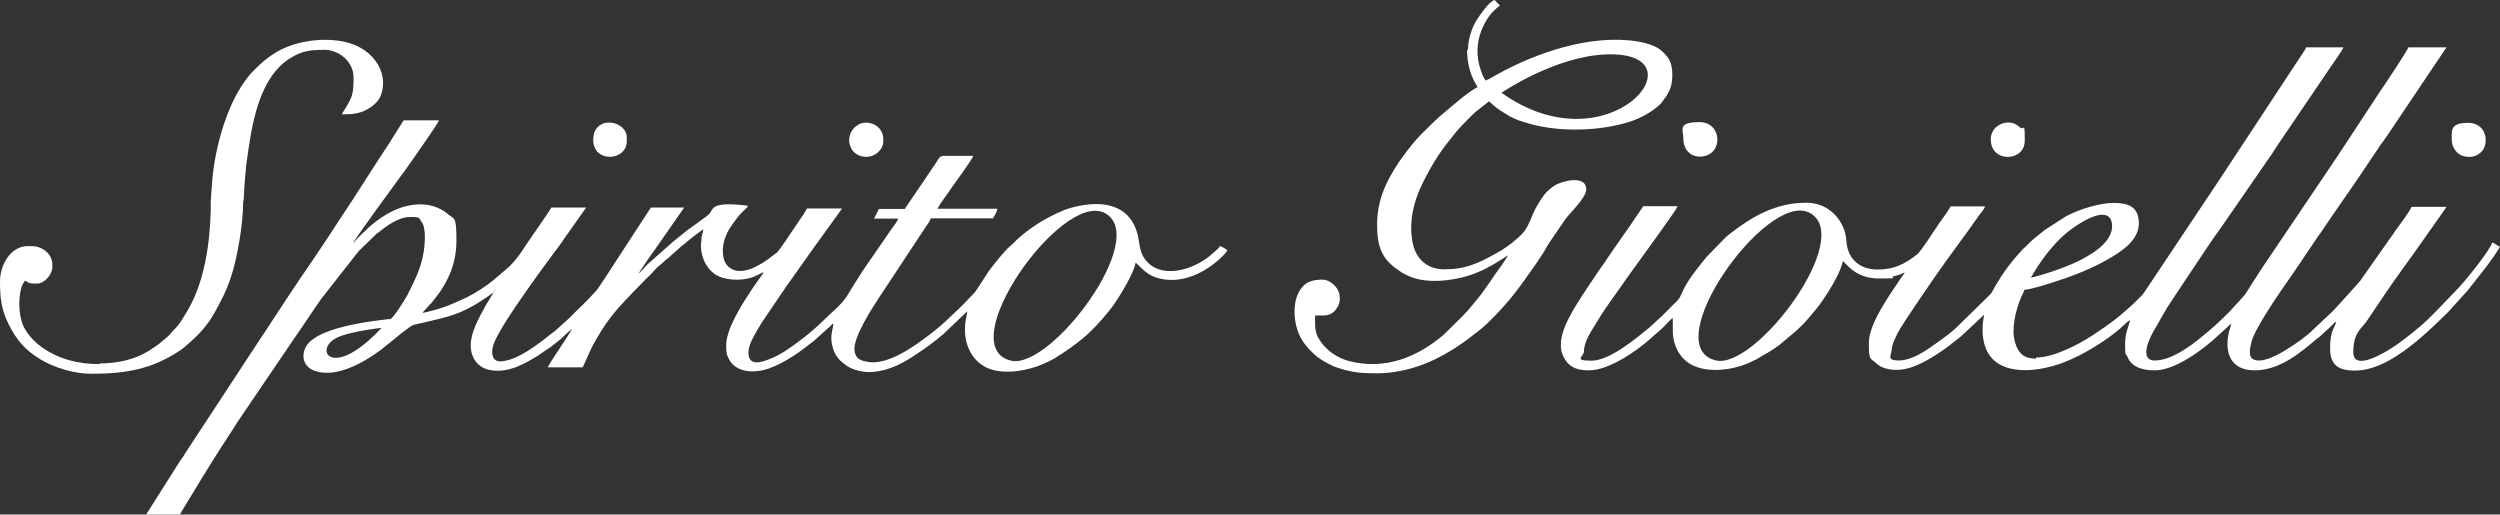
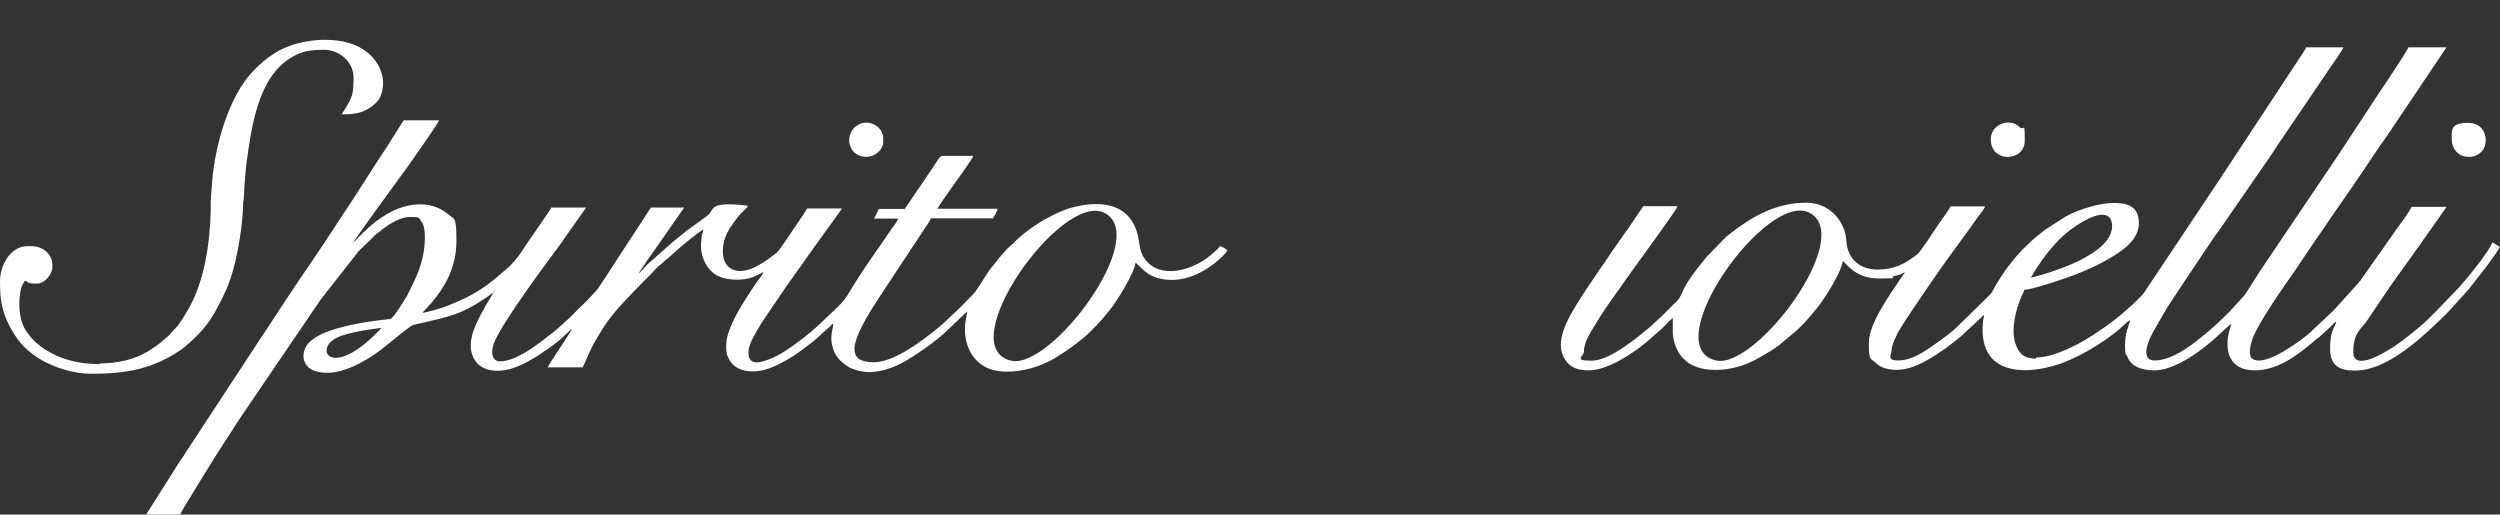
<svg xmlns="http://www.w3.org/2000/svg" id="Layer_1" version="1.1" viewBox="0 0 1088.9 224.1">
  <rect x="0" y="0" width="1088.9" height="224.1" fill="#333333" stroke="none" />
  <defs>
    <style>
      .st0 {
        fill: #fff;
        fill-rule: evenodd;
      }
    </style>
  </defs>
  <g id="_2371967967104">
    <path class="st0" d="M886.9,156.2c-5.3,0-7.7-2.1-9.2-7-1.8-5.9.3-14.1,2.4-19.2.4-1.2,1.5-2.8,1.6-3.8,3.5,0,19.1-5.3,22.5-6.7,4.6-1.8,9-3.8,13.3-6.2,5.8-3.3,14.1-8.3,14.1-16s-5.2-8.9-11-8.9-14.5,2.5-20.7,5.8l-9.2,5.9c-2.8,2.2-5.6,4.4-8.1,7-.9.9-1.8,1.6-2.5,2.5-4.9,5.3-9,11.1-12.4,17.5-.3.5-.6.9-1,1.3l-14.1,13.8c-2.7,2.7-6.7,5.5-9.8,7.7-4.3,3.1-10.2,7.1-15.8,7.1s-3.1-2.4-3.1-4.6,2.4-7.1,3.7-9.2c3.3-5.3,6.7-10.2,10.2-15.4,1.8-2.7,3.5-5,5.3-7.7,6.1-8.9,12.7-17.3,18.8-26.2.9-1.2,2.2-2.5,2.7-4h-15c-1.2,2.2-2.8,4.3-4.3,6.4-.6.9-1,1.3-1.5,2.2-1.2,1.6-7.1,11.1-8.9,12.4-5.2,4-9.8,6.5-17,6.5s-11.7-3.7-13.2-9.3c-.6-2.1-.4-4.4-1-6.5-2.1-7.8-8.6-13.3-16.9-13.3-13.3,0-23.5,5.9-33.3,13.5-1,.7-1.8,1.5-2.7,2.4l-7.4,7.6c-4.2,5.2-8.6,10.4-11.1,16.4-.7,1.8-1.8,3-3.3,4.3-1.6,1.6-3.3,3.4-5,5l-5.3,4.9c-5,4.1-17.3,14.7-25.5,14.7s-3.3-1.8-3.3-4c0-4.7,3.7-9.5,5.9-13.3,4-6.7,8.9-12.9,13.3-19.4l5.5-7.6c1.3-1.9,15.8-21.6,16.1-23h-15c-.7,1.2-1.6,2.4-2.4,3.6-4.7,7.1-10.2,14.5-14.8,21.5-.4.6-.9,1.2-1.3,1.8-3.7,5.5-7.4,10.8-10.8,16.4s-8.9,15.1-5.5,22.1c.6,1.2,1.2,2.2,2.1,3.1,2.5,2.5,5.6,3,9.2,3,8.4,0,20.6-8.3,26.8-13.9,1.9-1.8,4-3.4,5.8-5.2,1-1,2.8-3.1,3.8-3.7v5c-.2,7.4,3.7,13.8,9.8,16.1,7.3,3,18.1,1.2,24.7-2.2.7-.4,1.5-.6,2.1-1,3.4-2.1,6.7-3.7,9.9-6.2l7-5.9c1.6-1.5,3.3-3,4.7-4.7.6-.7,1-1,1.6-1.8l3-3.6c1-1.2,1.8-2.5,2.7-3.7.9-1.3,1.6-2.5,2.5-3.8,2.4-4,5-8.4,6.1-13,1.5,1,5.3,7.6,15.7,7.6s4.6-.4,6.1-.9c1-.3,1.8-.4,2.7-.7s1.8-.9,2.5-1l-2.4,3.4c-4.7,7.1-13.3,19-13.3,27.3s.6,6.2,3.4,9c1.9,1.8,5.3,2.7,8.6,2.7,7.8,0,15.5-5.3,21.6-9.5.9-.6,1.3-1,2.1-1.6l4.3-3.4c.4-.4.6-.4,1-.9l9.2-8.6c0,.9-.3,1.6-.4,2.4-.9,7,.3,14.4,5.9,18.4,7.5,5.3,19.5,3.3,27.4.6,3-1,5.9-2.4,8.6-3.7,6.4-3.3,14.4-8.4,19.7-13.5.6-.6,1.6-1.6,2.4-1.8-.7,3-2.2,5.2-2.2,10.7s.4,3.7.9,4.9c1.8,4.9,6.8,6.2,12.1,6.2,8.9,0,21.3-9.2,28-15.6l3.4-3.1c.7-.6,1.2-1.2,1.9-1.6-.3,1.2-.6,2.1-1,3.4-2.1,8.7.3,16.9,11.1,16.9s19.7-7.4,27.2-13.8c.4-.4.6-.3,1-.7l3.7-3.4c1.3-1,2.2-2.5,3.7-3.4-.7,3.1-2.7,3.6-2.7,11.9s5.3,9.5,10.8,9.5c10.1,0,20-7.1,27.5-13.3,4.6-3.9,8.9-8,13.2-12.3l8.6-9.5,8-10.2c1-1.5,5.5-7.3,5.8-8.7-1-.3-2.2-1.5-3.3-1.8-.7,3.1-11.7,16.9-16,21.2l-8.4,8.7c-1.2,1.2-2.2,2.2-3.4,3.4-3.4,3.4-11.2,9.6-15.1,12.1-3.1,2.1-17.6,11.2-17.6,2.4s3.6-10.1,6.1-13.9l7.8-11.6c5.2-7.7,10.8-15.1,16.1-22.7l9.3-13.2c.4-.6.9-1.3,1.3-1.9h-15.2c-1.5,3-4.7,7.1-6.7,9.9l-15.6,22.2c-.6.7-1.3,1.5-1.9,2.2-.4.4-.4.6-.9,1l-8.9,9.8-8.6,8.1c-3.4,3.4-7.8,6.4-12,9-3,1.9-11,6.5-14.7,4-2.4-1.6-.4-7.7.2-9.3,3.1-7.6,13.6-22.4,18.4-29.3l9.5-14.1c.4-.7.9-1.3,1.5-2.1,5.8-8.7,12-17.3,17.9-26.1l6.8-10.1c.9-1.5,1.8-2.7,2.8-4,1.9-2.8,3.7-5.3,5.5-8.1l21.9-32.6h-16.6c-.3,1.3-11.7,18.4-12,18.7l-18.4,28c-1,1.6-2.1,3-3.1,4.6s-2.1,3-3.1,4.6l-28,41.5c-1,1.6-1.9,3.1-3,4.7-1.5,2.2-2.8,4.9-4.6,6.8l-5.6,6.1c-3.8,3.9-7.8,7.6-12.1,11-5.3,4.4-13.5,10.4-20.6,10.4s-2.1-10.4.3-14.1l3.8-6.7c.4-.7.9-1.3,1.3-2.2l8.4-12.7c3-4.3,11.1-16.9,14.2-20.9l23-33.3c1-1.5,1.8-2.7,2.8-4.3l22.8-33.6c1-1.5,5.2-7.3,5.6-8.6h-16.3c0,.6-1,1.8-1.3,2.4-.6.9-1,1.5-1.6,2.4l-34.5,52.4c-.6.9-1,1.5-1.6,2.4l-31.7,47.5c-.4.7-4,4.1-4.9,5-3.1,2.8-6.2,5.5-9.6,8-.9.6-1.5,1-2.2,1.6-.9.6-1.5,1-2.4,1.6-1.6,1.2-3.1,2.1-4.7,3.1-4.9,3.1-15.4,8.7-23,8.7h0l-.3.9h0ZM884.5,121.1s7.5-14.2,18.4-21.8,15.4-6.5,16.6-3.4c1.2,3.3.6,9.2-9.5,15.2-9.9,6.2-25.5,9.9-25.5,9.9h0ZM788,92.6c20.4,10.2-23.1,68.4-40.6,64.4-26.1-6.1,21.9-73.8,40.6-64.4h0Z" />
    <path class="st0" d="M215.8,126l-2.5,4.2c-.9,1.5-1.8,2.8-2.5,4.3-3.1,5.5-7.7,13.9-4.9,20.6,1.3,3.3,4.1,5.5,7.7,6.1,8.1,1.5,15.7-3.3,20.4-6.1l5.9-4c.7-.6,1.3-.9,1.9-1.5,1.3-1,2.5-1.9,3.7-3.1l.7-.7,2.8-2.5c-.3,1.5-9.9,15-10.4,16.7h15.2c1.8-3.7,3.3-7.9,5.6-11.7.4-.7.9-1.5,1.3-2.2.9-1.5,1.8-3,2.7-4.3,1.6-2.4,2.8-3.9,4.6-6.1,3-3.7,12.7-13.6,15.5-16.3,1-1,2.4-2.7,3.5-3.6.7-.6,1.2-.9,1.9-1.6s1-1,1.9-1.6l5.6-5c3.4-2.7,6.1-5.2,9.9-7.7,0,.9-.4,1.9-.6,2.7-.3,1.2-.1,1.8-.3,3-.6,5.2,1.8,11,6.1,13.9,4.1,2.7,11.5,3,16.4,1.2,1.5-.6,3.3-1.5,4.6-2.2-.1.7-1,1.9-1.5,2.5l-3.3,4.7c-4.1,6.2-11.2,17-11.4,24.4,0,3.4.1,4.3,1.3,6.5,3.3,6.1,11.7,5.9,17.3,3.9,7.4-2.7,13.6-7.3,19.7-12.1l6.2-5.6c.4-.4.6-.4,1-.9s.6-.7,1.2-1c-.3,3.3-1.9,5.9,0,11.4,1.2,3.4,3.3,5.3,6.2,7.3,2.5,1.5,6.8,2.8,11.1,2.4,7.4-.7,13.2-3.9,19.1-7.9,4.1-2.7,7.9-5.5,11.5-8.6l10.4-9.9c-.3,3-1,3.4-1,8.1,0,7.4,3.7,14.4,10.8,17,7,2.5,16.7.7,23.4-2.2,2.2-1,4.1-1.9,6.2-3.3,4.4-2.7,7-4.7,10.8-7.7,3.4-2.7,8.7-8.4,11.4-11.9.7-.9,1.3-1.6,2.1-2.7,2.7-3.9,9.2-14.4,9.6-18.5,1.5.9,3.7,4.6,8.7,6.4,10.8,3.6,21.9-1.9,29.5-9.5.6-.6,1.3-1.5,1.8-2.2-.4-.6-2.5-1.8-3.3-1.9-.3.9-1.9,2.1-2.7,2.8-7,6.8-20.9,11.7-28.4,4.6-5.3-5.2-2.8-9.6-6.2-16.6-4.6-9.3-14.8-10.2-24.1-8.3-4.7.9-8.4,2.5-12.4,4.6-4.9,2.4-11.2,6.8-15,10.5-1.3,1.5-3.1,2.7-4.4,4.2l-2.7,3.1c-1.6,2.1-3.5,4.2-5,6.4l-5.6,8.6c-2.4,2.4-4.6,5-7.1,7.3l-5.8,5.5c-3,2.8-6.2,5.3-9.5,7.7-6.1,4.6-16.1,11.1-23.8,10.1-3.9-.6-5.9-1.3-6.4-5-.7-5.6,7.3-17.9,10.7-23.1l20.4-30.9c.7-1,1.8-2.4,2.1-3.6h27.1c.6-1,1.9-3.1,1.9-4.2h-26.1c1.5-2.8,4-5.8,5.8-8.6,1.2-1.8,9.5-13,9.8-14.4h-13c-1.8,0-2.2,1.6-3.4,3.3l-6.7,9.9c-.4.7-.9,1.2-1.3,1.9l-4,5.9c-.4.7-1,1.2-1.3,2.1h-11.4l-2.1,4.2h10.5c-.1.9-2.2,3.6-2.8,4.4l-5.9,8.6c-.6.7-.9,1.3-1.5,2.2-3.4,4.6-8.6,12.7-11.7,17.9-2.4,3.9-5.6,6.5-8.9,9.6-3.1,3.1-6.2,5.9-9.6,8.6-.7.6-1.3,1-2.1,1.6-4.3,3.3-8.7,6.5-13.8,8.4-3.7,1.5-9,3-8.9-3.1,0-3.6,3-8,4.3-10.4.4-.7.9-1.3,1.3-2.2l9-13.3c.6-.7.9-1.3,1.5-2.2,5.6-7.8,11.1-15.8,16.9-23.7l6.2-8.6c.4-.7,1.2-1.5,1.5-2.2h-15.2c-1.2,2.4-3,4.6-4.4,6.8-2.4,3.6-7.5,11.2-8.6,12.3l-4.1,3.1c-4,2.8-11.5,7.4-16.6,3.6-3.9-2.8-3.3-9.6-1.9-13.2,1-2.8,2.5-4.9,4.3-7.3.7-1,1.6-2.2,2.5-3.1,3.5-3.6,4-3.3,1.5-3.6-3.4-.3-9.9-1-12.7.6-1.2.7-1.8,2.1-2.5,3.1-.4.7-8.4,6.2-9.8,7.3l-4.7,3.8c-.6.4-1,.9-1.6,1.3l-10.5,9.3c-1.5,1.3-2.8,3.3-4.3,4.3l4.9-7.3c.4-.6.7-1,1.2-1.6l13.8-19.8h-14.5l-13.5,20.7c-1.5,2.2-9.2,14.5-10.7,16-.3.3-.6.6-.9.9-2.1,2.4-4.4,4.6-6.7,6.8l-3.7,3.7-6.1,5.5c-.7.6-1.3,1-2.1,1.6-4.1,3.3-9,7-13.6,9.3-1.8.9-3.3,1.6-5.5,2.1s-4.7.9-5.8-1.2c-1.8-3.9,1.5-9,2.8-11.4.9-1.6,1.8-3.1,2.8-4.7,4.3-6.8,13.6-20,18.8-26.9,1.2-1.5,2.1-3,3.3-4.4,1-1.5,2.1-2.8,3.1-4.4l9.6-13.6h-15.2c-.3,1-9,13.3-10.2,15.1-2.8,4.3-4.7,7.3-8.3,10.8l-6.8,5.8c-3,2.5-8.1,5.8-11.7,7.5-2.8,1.3-6.1,2.8-9,3.9-1.6.6-8.4,2.7-10.1,2.7l2.7-3c.3-.4.6-.6,1-1,6.8-8,11.1-16.4,11.1-27.5s-.9-8.9-4-11.7c-2.5-2.1-6.8-4-11.4-4-7.7,0-13.6,3-19.6,7.4-.7.6-1.5,1.2-2.2,1.8s-1.3,1-1.9,1.8c-.7.7-1.3,1-2.1,1.9-.7.7-1.3,1.3-1.9,1.9-1,1-1.2,1.5-1.9,2.1.3-1.3,19-26.8,21.2-29.8.9-1.2,1.6-2.1,2.4-3.3s1.6-2.2,2.4-3.4c1.8-2.7,11.1-15.7,11.4-17h-15.4l-6.8,10.8c-7,10.5-13.9,21.8-21,32.3-2.4,3.6-4.6,7.1-7,10.7-1.2,1.8-2.4,3.6-3.6,5.3l-1.8,2.7c-7,10.1-14.5,21.6-21.3,32-.6.9-1.2,1.6-1.8,2.7l-31.7,48.3c-.6,1-1,1.8-1.8,2.7-.6,1-1.2,1.8-1.8,2.8l-13.8,21.8h14.8c.2-.7,4.9-8.4,5.5-9.3,5-8.3,12-19.6,17.2-27.4,1-1.5,1.8-2.8,2.8-4.4l24.1-35.5c4.1-5.8,8-11.9,12-17.6l16.4-20.9,7.6-7.4c.4-.4.6-.4,1-.7,3.6-3,8.9-6.8,13.8-6.8s3.7.4,5.2,2.4c1.8,2.4,1.3,9.6.7,13-1.2,7.3-4,12.4-7.1,18.7-.9,1.6-5.9,9.8-7.4,10.4h-.9c-8.9,1-17.6,2.4-25,4.9-3.4,1.2-7,2.8-9.5,5.3-2.7,2.7-3.6,7.7-.3,10.7,3,2.7,8.3,2.8,12,2.1,7-1.3,14.2-5.6,19.8-9.8,2.8-2.2,5.5-4.4,8.3-6.7,1.3-1,2.7-2.1,4.1-3.1,1.8-1.3,3.1-1.2,5.6-1.8,11.2-2.7,16.3-3.4,26.8-10.4,1.5-1,3-2.1,4.4-3.1h0v-.4c-.1,0-.1,0-.1,0ZM481,92.7c20.4,10.2-23.1,68.4-40.6,64.4-26.1-6.1,21.9-73.8,40.6-64.4h0ZM166.2,142.8s-14.5,1.6-19.7,4.4c-10.1,5.2-1.8,18.7,19.7-4.4Z" />
-     <path class="st0" d="M639,21.8c0,6.4,1.8,11.9,4.6,16.1-5,2.7-10.1,7.5-14.5,11.1-3.5,2.8-6.7,6.2-9.9,9.3-3,3-6.2,7.1-8.6,10.5-.4.6-.9,1.2-1.3,1.8-5.3,8.1-9.5,16.1-9.5,27.4s3.3,15.7,9.9,20.1c1.2.9,2.5,1.5,3.8,2.1,8.6,4,22.2,1.8,30.1-1.6,4.7-1.9,8.9-4.6,13.2-7.4-.2.7-2.1,3.3-2.5,4-3.8,5-7,10.5-11.1,15.4l-3,3.6c-1,1.3-2.1,2.2-3.1,3.4l-8.4,8.3c-11.4,9.6-25.3,15.4-41,11.4-5.6-1.5-10.4-4.9-13.3-9.8-1.8-3-1.6-5.5-1.6-10.1h3.3c3.5.1,5.5-1.6,6.8-4.3.9-1.9.9-4.4,0-6.4-.9-2.2-4-4.9-6.7-4.9-4,0-7.3.7-9.6,4-4.3,5.9-3.1,16.4.4,22.1,1.6,2.7,4.3,5.6,6.8,7.6,2.7,1.9,6.1,3.9,9.5,4.9,5.9,1.9,9.9,2.2,16.3,2.2,11.8,0,23.1-4.1,32.7-10.1,2.2-1.3,4.3-2.8,6.4-4.3l6.1-4.7c4.4-3.6,9.5-9.2,13.2-13.6.4-.6.7-.9,1.2-1.5,3.5-4.4,6.8-9.2,10.1-13.9l3.1-4.7c.4-.7.6-1,1-1.8.7-1.2,1.3-2.1,2.1-3.3l6.5-9.5c2.2-2.8,8.9-9.2,8.9-12.7,0-6.7-11.1-3.4-13.6-1.8-2.4,1.5-4.4,3.4-5.9,5.8-.7,1.2-1.5,2.4-2.2,3.6-2.1,3.7-3.1,8.4-6.1,11.6-.4.4-.9,1-1.5,1.5l-1.5,1.3c-4.6,4-8.9,6.2-14.2,8.9-1.3.6-2.8,1.2-4.3,1.8-4.2,1.5-7.8,2.1-12.6,2.1-7.3,0-12-4.4-13.5-10.7-2.1-8.6,0-18.4,3.7-25.9,3.7-7.6,7.4-13.9,12.7-20.3,1.6-2.1,3.3-4.2,5-5.9,1.9-1.9,3.5-3.7,5.5-5.5.6-.6.9-.7,1.5-1.2l4.7-3.7c.2.3,1.2,1.2,1.6,1.5,1.6,1.5,3.5,2.7,5.3,3.8,2.7,1.8,5.5,3,8.4,3.8,13,4.3,30.5,4.2,44,.4,2.2-.6,4.2-1.3,6.1-2.2,2.7-1.3,5.2-2.7,7.5-4.6.7-.6,1.6-1.2,2.2-2.1,2.7-3.5,4.7-6.1,4.7-11.9s-1.6-7.9-4.7-10.7c-2.5-2.2-6.8-3.4-10.1-4-20.4-3.4-44.3,4.7-61.8,14.5-1.6.9-3.1,1.8-4.7,2.5-.9-1.3-1.3-2.1-1.9-3.9-3-8-1.8-15.9,2.5-22.8,1.3-2.2,3-3.8,4.7-5.3.4-.3.4-.4.9-.7L651,0c-2.5.7-6.5,6.7-7.8,8.7-1.9,3-3.8,8.1-3.8,12.9h-.3q0,.1,0,.1ZM654,40.4s23.2-15.9,45.6-16.7c43.2-1.6,1.6,50.4-45.6,16.7Z" />
    <path class="st0" d="M43.5,158.6c-9.5,0-18.2-2.2-25.6-7.6-3.3-2.4-6.7-6.2-8.1-9.9-1.6-4.4-1.8-10.5-.7-15.1.4-1.8,1-2.5,1.8-3.8,2.2,1.5,2.8,1.3,5.5,1.3s6.4-3.7,6.4-7.3v-1c0-4.6-4.4-8-9-8h-1.8C4.7,107.2,0,115.3,0,122.6s.6,12.3,3.8,18.7c3.4,6.8,7.1,11.1,13.6,15.1,6.1,3.7,14.7,6.4,22.5,6.4,15.2,0,26.5-2.2,38.1-9.9.7-.4,1.3-.9,2.1-1.5,4.7-3.9,9.3-8.4,12.4-13.6.4-.9.9-1.3,1.3-2.2,3.6-6.7,5.6-10.5,7.8-18.2,2.2-8,4.2-20.1,4.3-28.7,0-.6,0-1.1.2-1.6.3-2.1.2-5.6.6-8.9,0-1,.2-2.4.3-3.3,0-1.3.2-2.1.3-3.4,2.2-15.8,4.9-38.1,20-46.7,4.7-2.7,8.1-3.1,14.1-3.1s12.6,4.9,12.6,12.1-.6,8.4-3.3,13c-.6,1-1.3,1.9-1.8,3,4.9,0,8.4-.3,12.4-3,1.5-1,3-2.4,3.9-3.8,5-9.5-1.5-22.1-15.6-24.9-10.7-2.1-22.2.4-29.2,4.6-4,2.4-6.5,4.6-9.8,7.9-11,11.1-17,33-18.2,48.6l-.6,8.1v4.4c-.4,14.5-2.7,30.8-9.9,43.2-1.8,3-3.8,6.7-6.4,9-1.2,1.2-1,1.6-3.3,3.4-.6.4-.7.6-1.2,1-1.9,1.8-4.3,3.3-6.5,4.7-6.1,3.7-13.5,5.3-21.3,5.3h.2c0,.1,0,.2,0,.2Z" />
    <path class="st0" d="M867.1,60.7c0,10.4,14.8,9.8,14.8.6s-.3-4-2.2-5.9c-4.4-4.4-12.6-1.2-12.6,5.2h0v.2Z" />
    <path class="st0" d="M1067.9,60.9c0,2.8,1.6,5.5,4,6.7,1,.4,1.6.6,3,.7,2.2.2,4.3-.6,5.8-2.1,0,0,.3-.4.4-.4,3.1-3.7,1.9-12.3-6.1-12.3s-7.1,3.5-7.1,7.5h0s0-.2,0-.1Z" />
-     <path class="st0" d="M733.2,60.4c0,4.9,3.3,8.1,7.7,7.8,9.9-.6,9.3-15-.6-15s-7.1,3.3-7.1,7.1h0Z" />
    <path class="st0" d="M369.8,60.7c0,3.8,2.4,7.3,7,7.6,4.4.3,7.9-3.3,7.9-6.5v-1.5c0-5-5.8-8.4-10.5-6.2-.4.3-1.6,1-2.1,1.5s-1.2,1.5-1.5,2.1-.7,2.2-.7,3h0v.2h0Z" />
-     <path class="st0" d="M258.4,59.8c0,2.1-.1,2.8.7,4.6.3.7.9,1.6,1.5,2.1,4.1,3.7,12.4,1.5,12.4-4.9v-1.8c0-3.3-3.3-6.4-7.7-6.4s-6.8,3.3-6.8,6.4h-.1Z" />
  </g>
</svg>